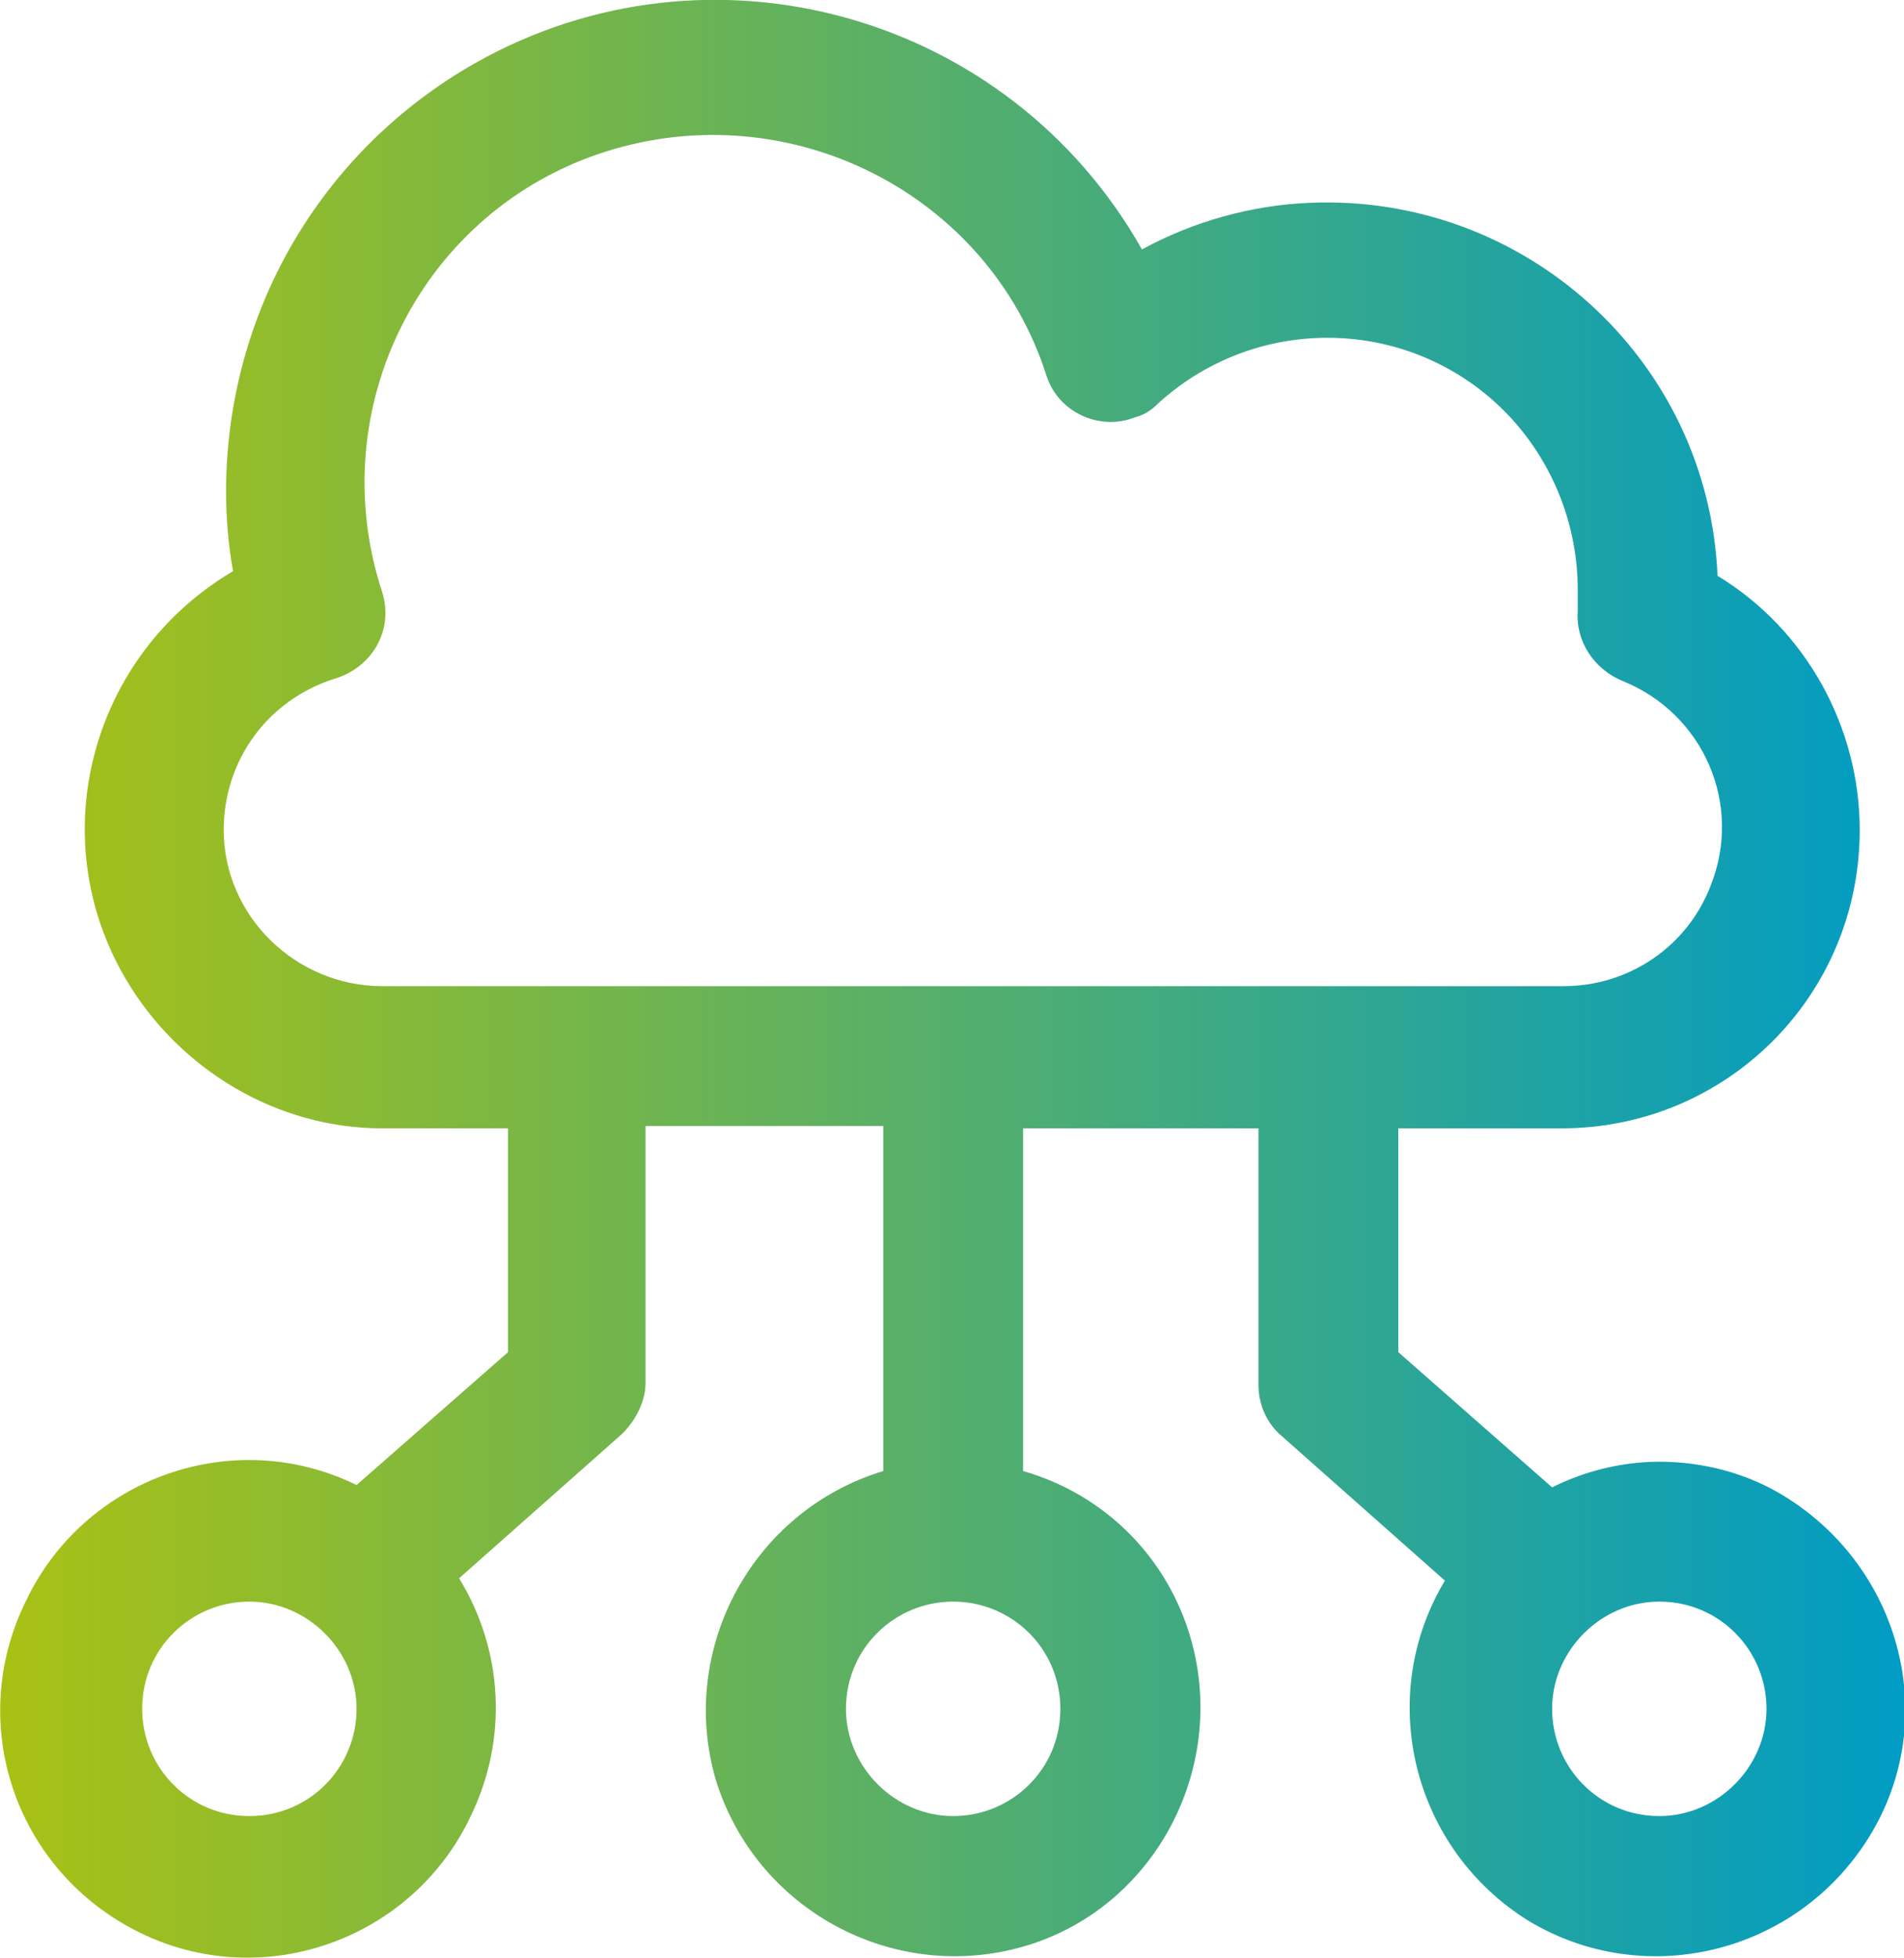
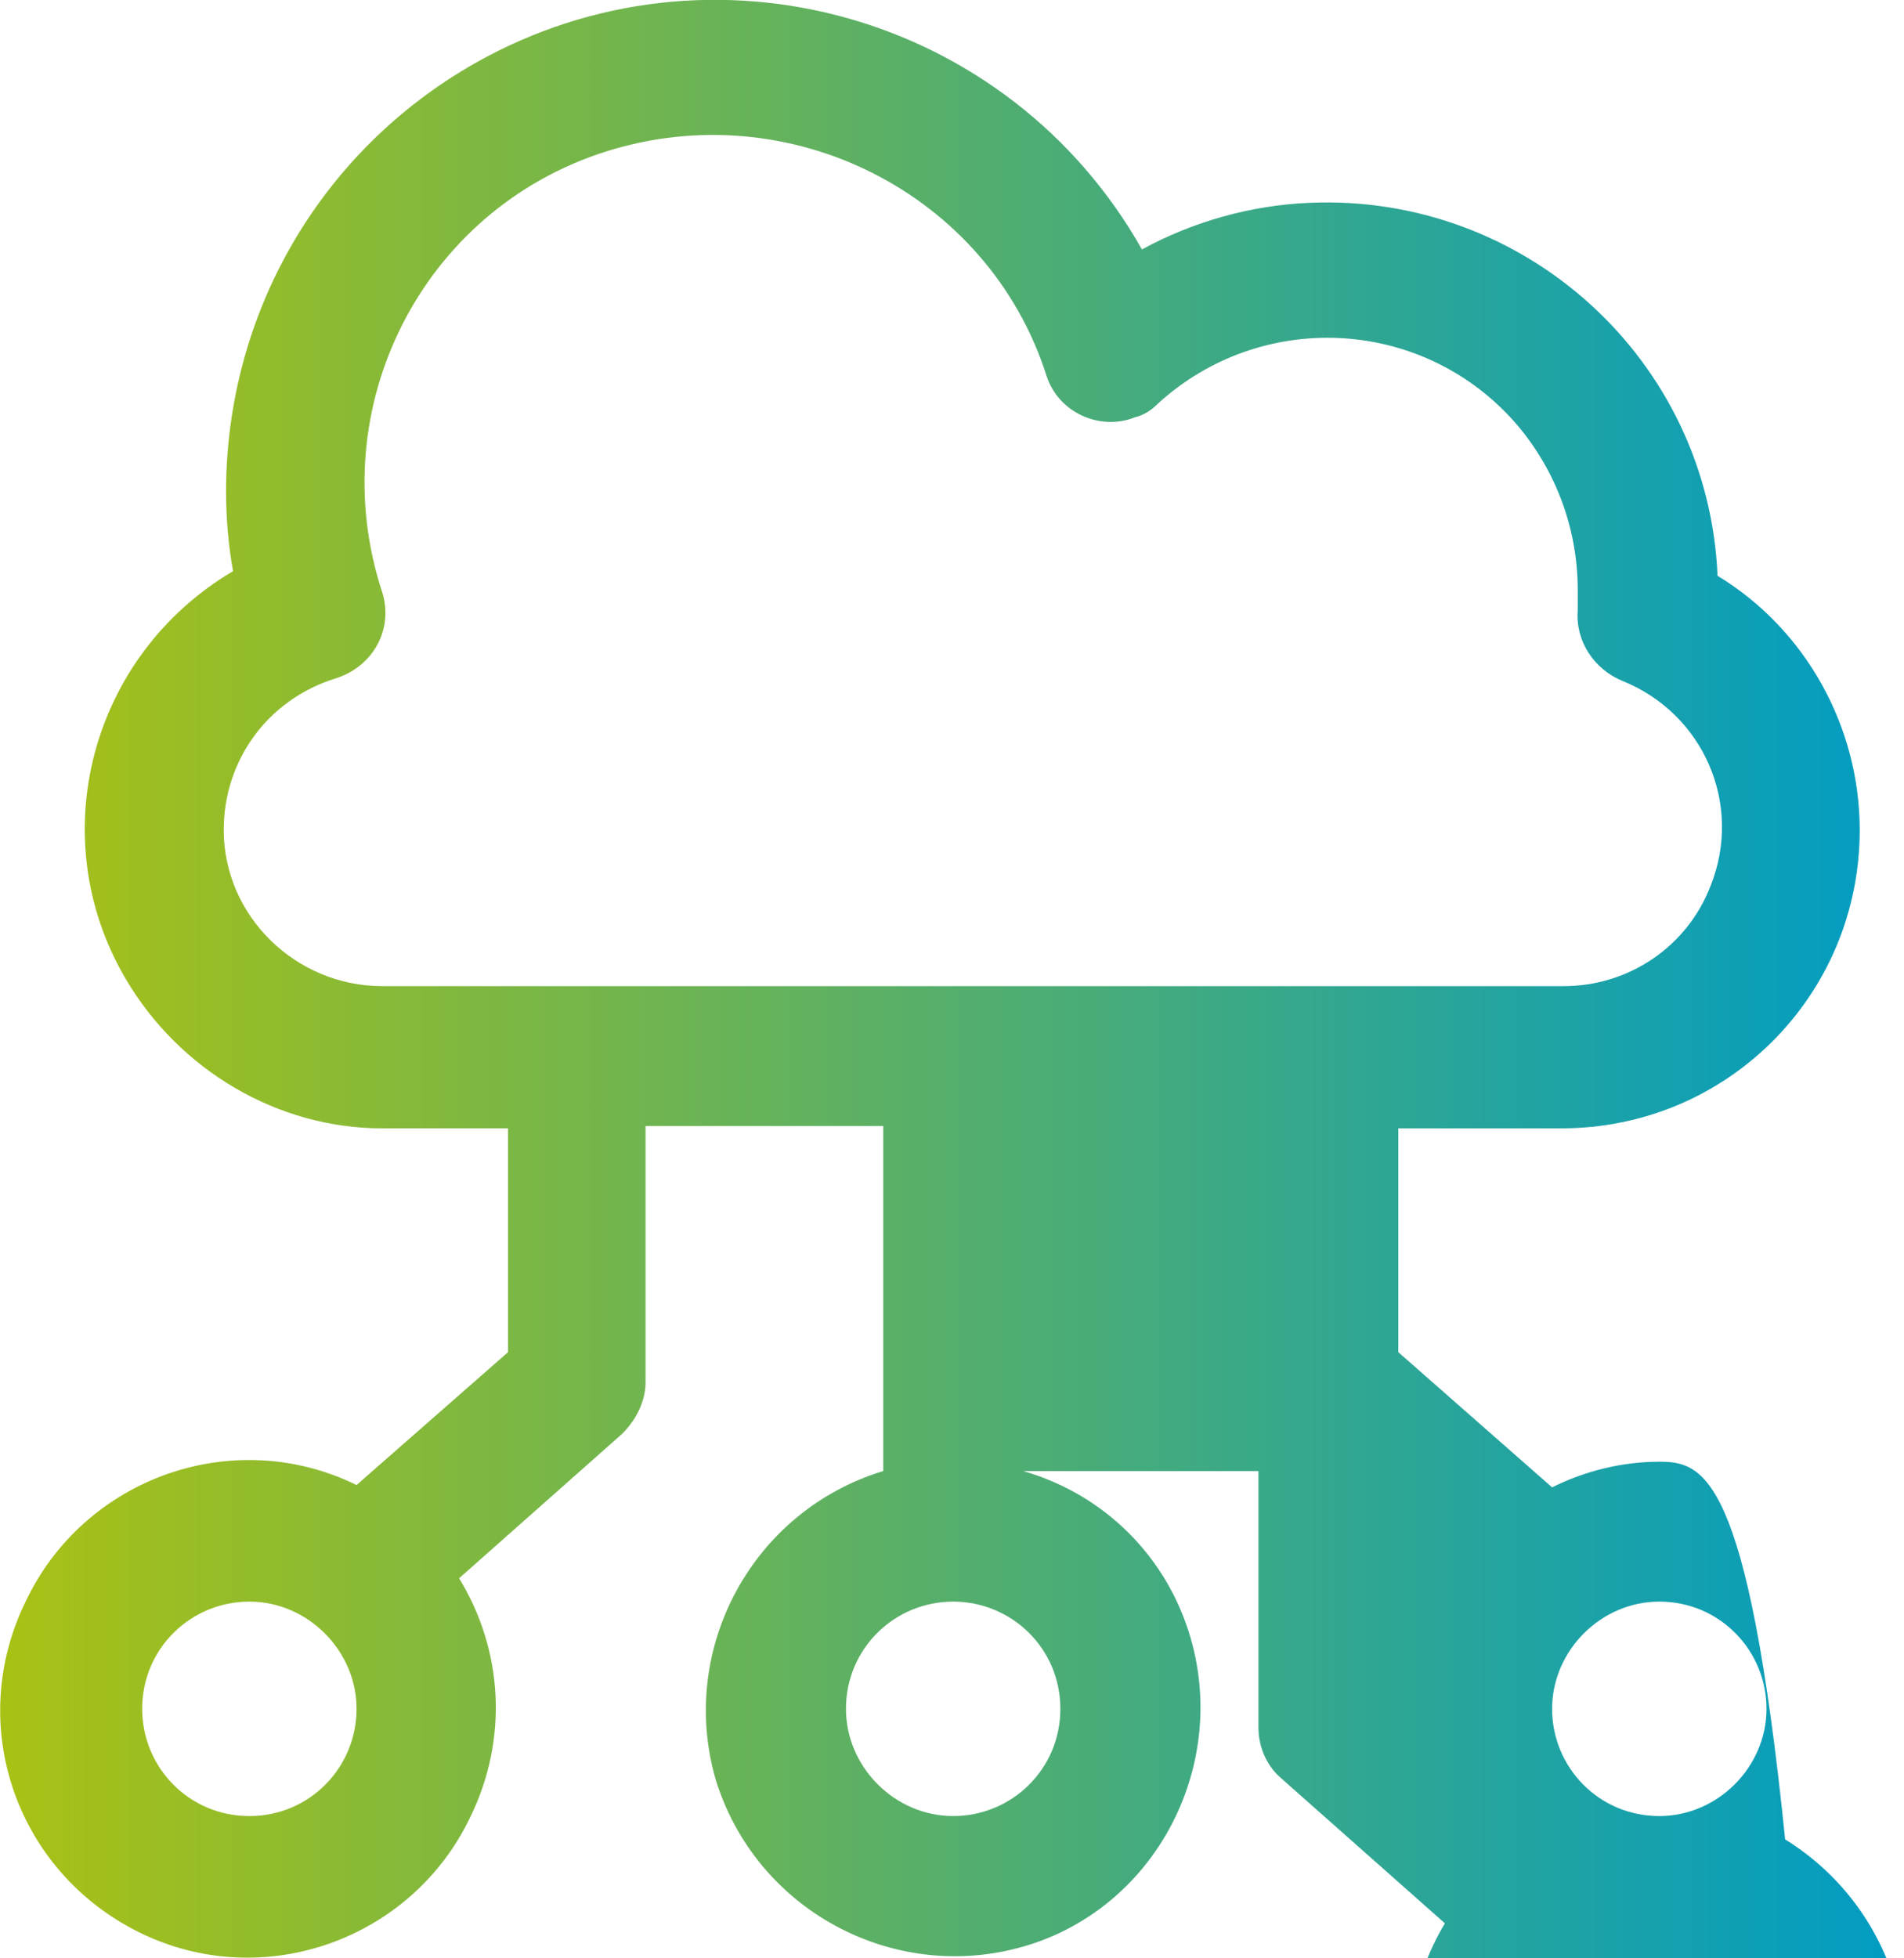
<svg xmlns="http://www.w3.org/2000/svg" version="1.1" id="Laag_1" x="0px" y="0px" viewBox="0 0 81.7 84" style="enable-background:new 0 0 81.7 84;" xml:space="preserve">
  <style type="text/css">
	.st0{fill:url(#SVGID_1_);}
</style>
  <g>
    <linearGradient id="SVGID_1_" gradientUnits="userSpaceOnUse" x1="0" y1="41.988" x2="81.737" y2="41.988">
      <stop offset="0" style="stop-color:#A9C114" />
      <stop offset="1" style="stop-color:#009CC4" />
    </linearGradient>
-     <path class="st0" d="M71.2,62.7c-1.6,0-3.2,0.4-4.6,1.1L60,58v-9.6h7c7.1,0,12.8-5.7,12.8-12.8c0-4.4-2.3-8.6-6.1-10.9   c-0.4-9.3-8.3-16.4-17.5-16c-2.5,0.1-5,0.8-7.2,2C43.3,0.6,30.5-3,20.4,2.7C13.7,6.5,9.7,13.5,9.7,21.1c0,1.1,0.1,2.3,0.3,3.4   C3.9,28.1,1.8,35.9,5.4,42c2.3,3.9,6.5,6.4,11,6.4h5.4V58l-6.5,5.7c-5.3-2.6-11.7-0.3-14.2,5C-1.5,74,0.7,80.3,6,82.9   s11.7,0.3,14.2-5c1.6-3.3,1.4-7.1-0.5-10.2l7-6.2c0.6-0.6,1-1.4,1-2.2v-11h10.2v14.8c-5.6,1.7-8.8,7.6-7.2,13.2   c1.7,5.6,7.6,8.8,13.2,7.2s8.8-7.6,7.2-13.2c-1-3.5-3.7-6.2-7.2-7.2V48.4H54v11c0,0.9,0.4,1.7,1,2.2l7,6.2c-3,5-1.4,11.5,3.6,14.6   c5,3,11.5,1.4,14.6-3.6s1.4-11.5-3.6-14.6C75,63.2,73.1,62.7,71.2,62.7L71.2,62.7z M10.7,77.9c-2.6,0-4.6-2.1-4.6-4.6   c0-2.6,2.1-4.6,4.6-4.6c2.5,0,4.6,2.1,4.6,4.6C15.3,75.8,13.3,77.9,10.7,77.9C10.7,77.9,10.7,77.9,10.7,77.9z M45.5,73.3   c0,2.6-2.1,4.6-4.6,4.6s-4.6-2.1-4.6-4.6c0-2.6,2.1-4.6,4.6-4.6S45.5,70.7,45.5,73.3L45.5,73.3z M9.6,35.6c0-3,1.9-5.6,4.8-6.5   c1.6-0.5,2.5-2.1,2-3.7C13.8,17.5,18.1,9,26,6.5s16.4,1.8,18.9,9.6c0.5,1.6,2.3,2.4,3.8,1.8c0.4-0.1,0.7-0.3,1-0.6   c4.4-4,11.2-3.7,15.2,0.7c1.8,2,2.8,4.6,2.8,7.3c0,0.3,0,0.6,0,0.9c-0.1,1.3,0.7,2.5,1.9,3c3.5,1.4,5.2,5.3,3.8,8.8   c-1,2.6-3.5,4.3-6.3,4.3H16.4C12.7,42.3,9.6,39.3,9.6,35.6z M71.2,77.9c-2.6,0-4.6-2.1-4.6-4.6s2.1-4.6,4.6-4.6   c2.6,0,4.6,2.1,4.6,4.6C75.8,75.8,73.7,77.9,71.2,77.9z" />
+     <path class="st0" d="M71.2,62.7c-1.6,0-3.2,0.4-4.6,1.1L60,58v-9.6h7c7.1,0,12.8-5.7,12.8-12.8c0-4.4-2.3-8.6-6.1-10.9   c-0.4-9.3-8.3-16.4-17.5-16c-2.5,0.1-5,0.8-7.2,2C43.3,0.6,30.5-3,20.4,2.7C13.7,6.5,9.7,13.5,9.7,21.1c0,1.1,0.1,2.3,0.3,3.4   C3.9,28.1,1.8,35.9,5.4,42c2.3,3.9,6.5,6.4,11,6.4h5.4V58l-6.5,5.7c-5.3-2.6-11.7-0.3-14.2,5C-1.5,74,0.7,80.3,6,82.9   s11.7,0.3,14.2-5c1.6-3.3,1.4-7.1-0.5-10.2l7-6.2c0.6-0.6,1-1.4,1-2.2v-11h10.2v14.8c-5.6,1.7-8.8,7.6-7.2,13.2   c1.7,5.6,7.6,8.8,13.2,7.2s8.8-7.6,7.2-13.2c-1-3.5-3.7-6.2-7.2-7.2H54v11c0,0.9,0.4,1.7,1,2.2l7,6.2c-3,5-1.4,11.5,3.6,14.6   c5,3,11.5,1.4,14.6-3.6s1.4-11.5-3.6-14.6C75,63.2,73.1,62.7,71.2,62.7L71.2,62.7z M10.7,77.9c-2.6,0-4.6-2.1-4.6-4.6   c0-2.6,2.1-4.6,4.6-4.6c2.5,0,4.6,2.1,4.6,4.6C15.3,75.8,13.3,77.9,10.7,77.9C10.7,77.9,10.7,77.9,10.7,77.9z M45.5,73.3   c0,2.6-2.1,4.6-4.6,4.6s-4.6-2.1-4.6-4.6c0-2.6,2.1-4.6,4.6-4.6S45.5,70.7,45.5,73.3L45.5,73.3z M9.6,35.6c0-3,1.9-5.6,4.8-6.5   c1.6-0.5,2.5-2.1,2-3.7C13.8,17.5,18.1,9,26,6.5s16.4,1.8,18.9,9.6c0.5,1.6,2.3,2.4,3.8,1.8c0.4-0.1,0.7-0.3,1-0.6   c4.4-4,11.2-3.7,15.2,0.7c1.8,2,2.8,4.6,2.8,7.3c0,0.3,0,0.6,0,0.9c-0.1,1.3,0.7,2.5,1.9,3c3.5,1.4,5.2,5.3,3.8,8.8   c-1,2.6-3.5,4.3-6.3,4.3H16.4C12.7,42.3,9.6,39.3,9.6,35.6z M71.2,77.9c-2.6,0-4.6-2.1-4.6-4.6s2.1-4.6,4.6-4.6   c2.6,0,4.6,2.1,4.6,4.6C75.8,75.8,73.7,77.9,71.2,77.9z" />
  </g>
</svg>